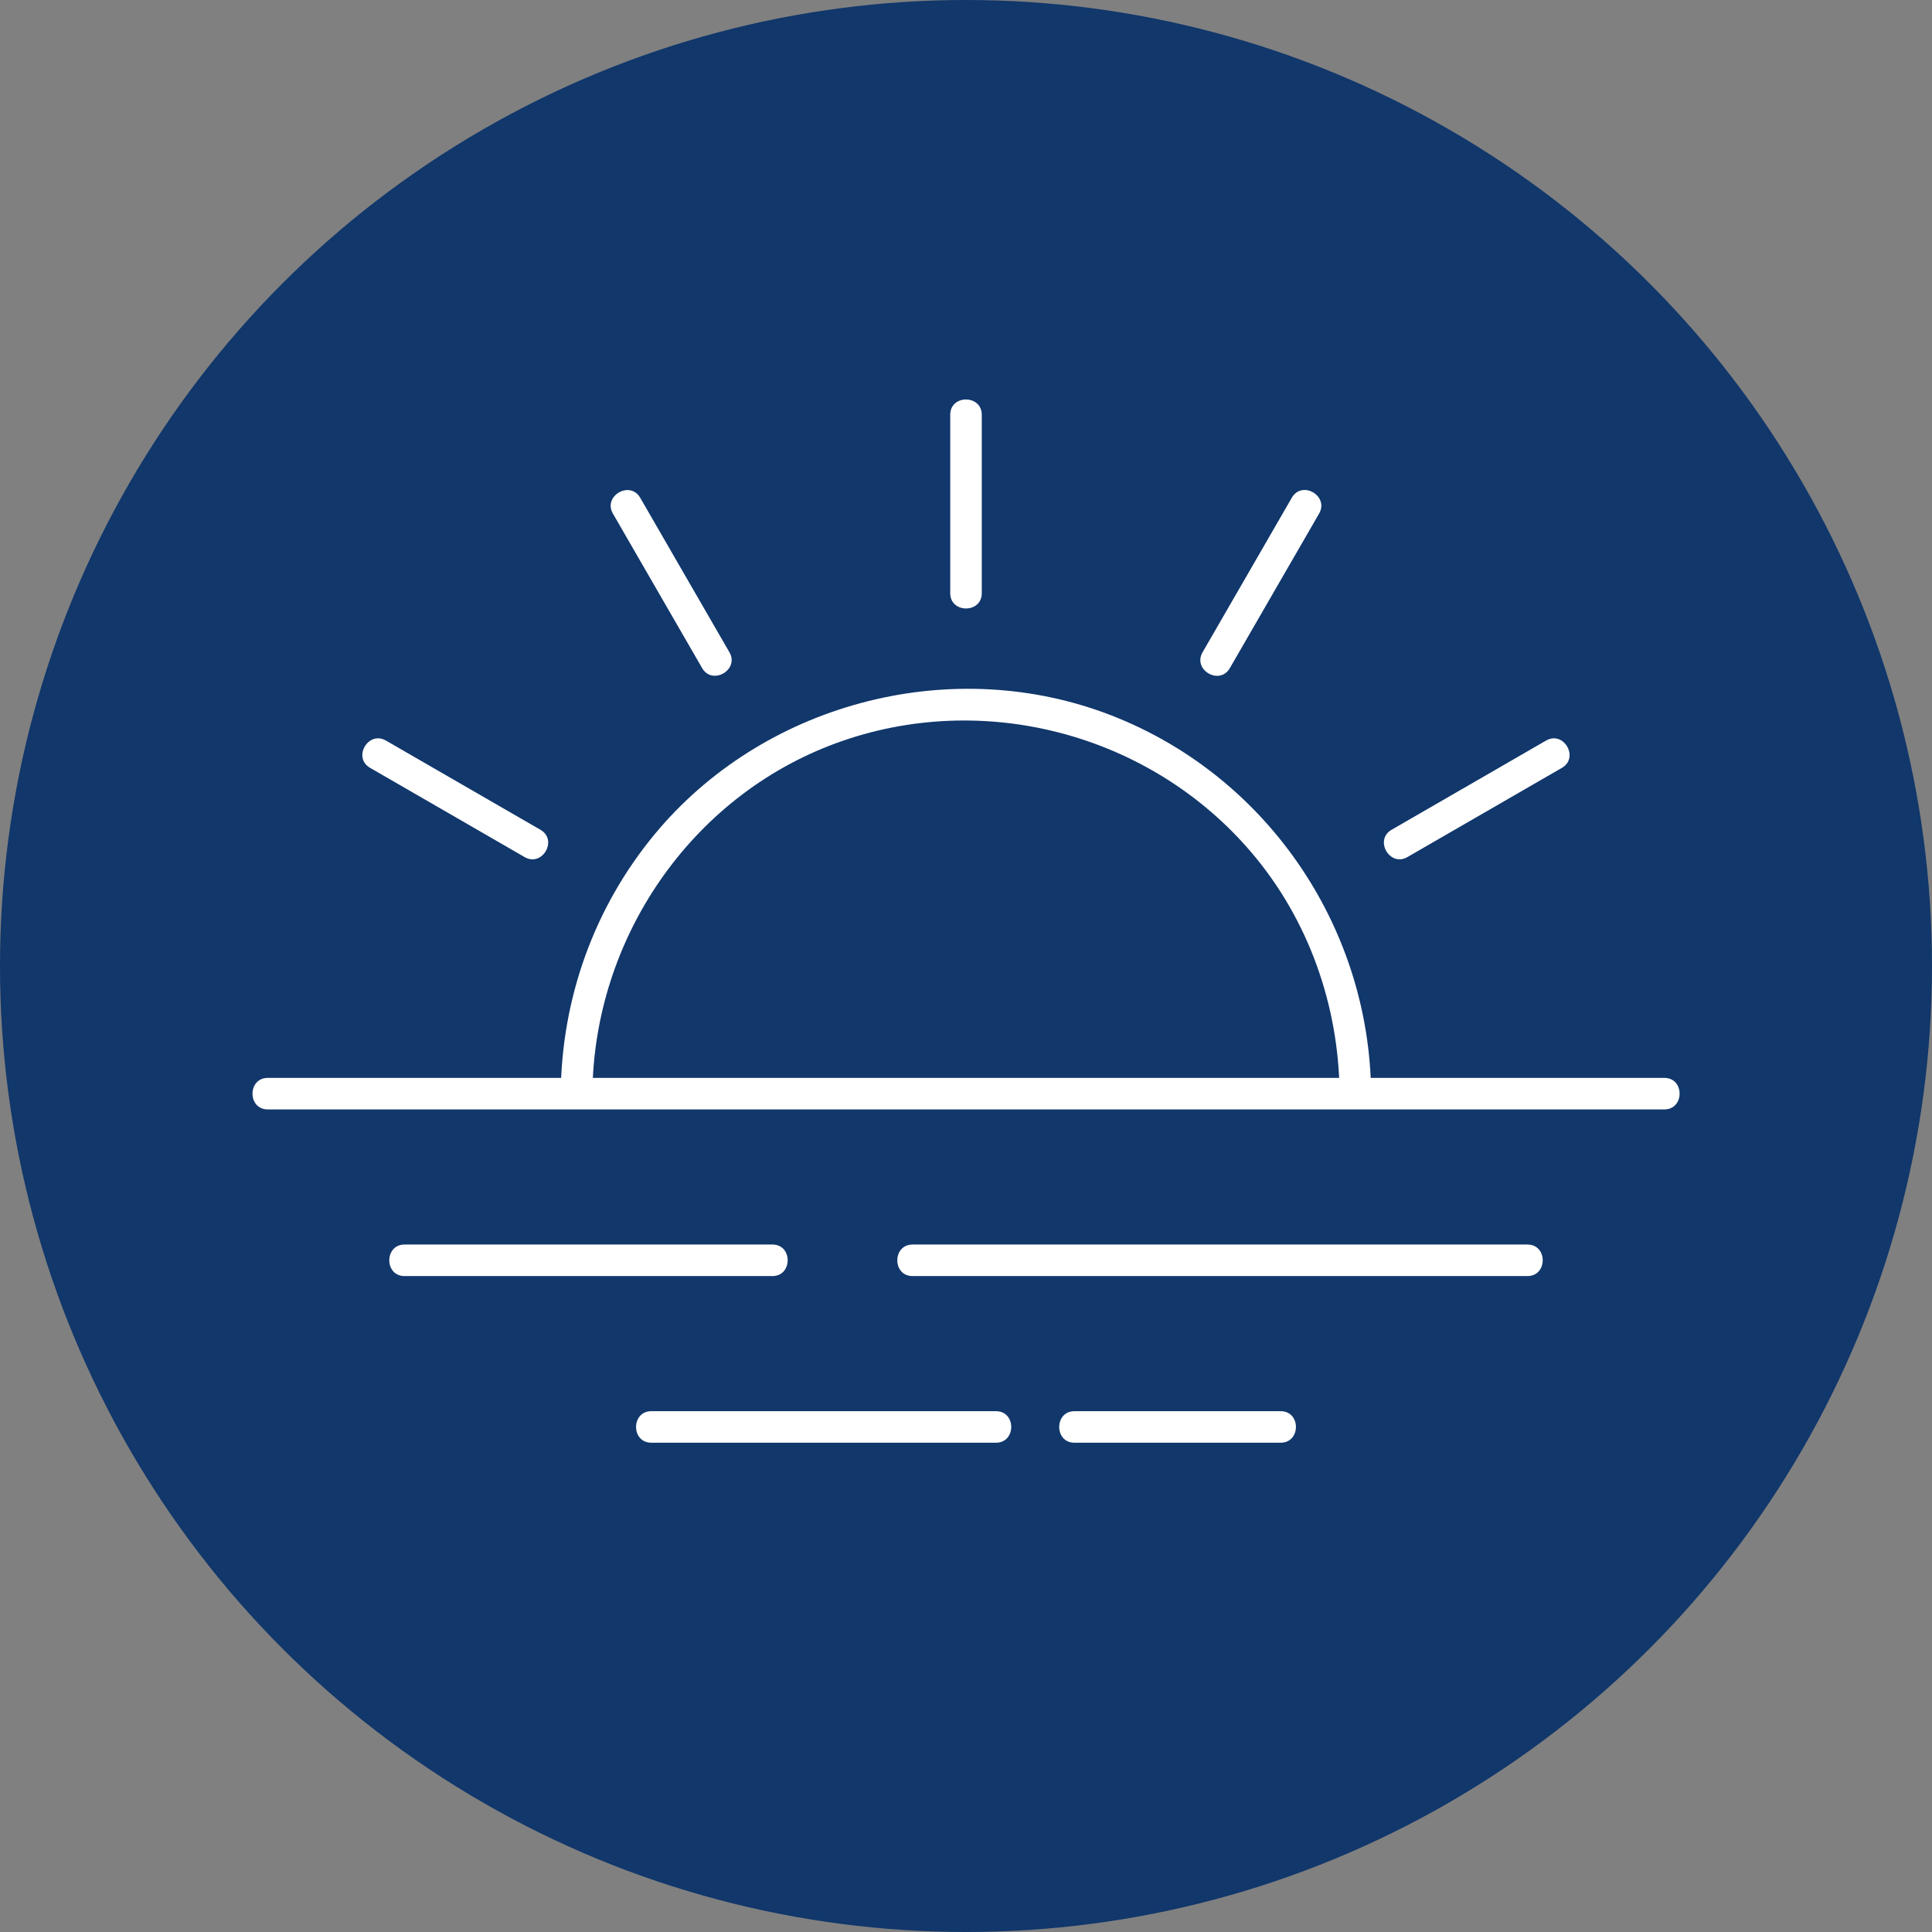
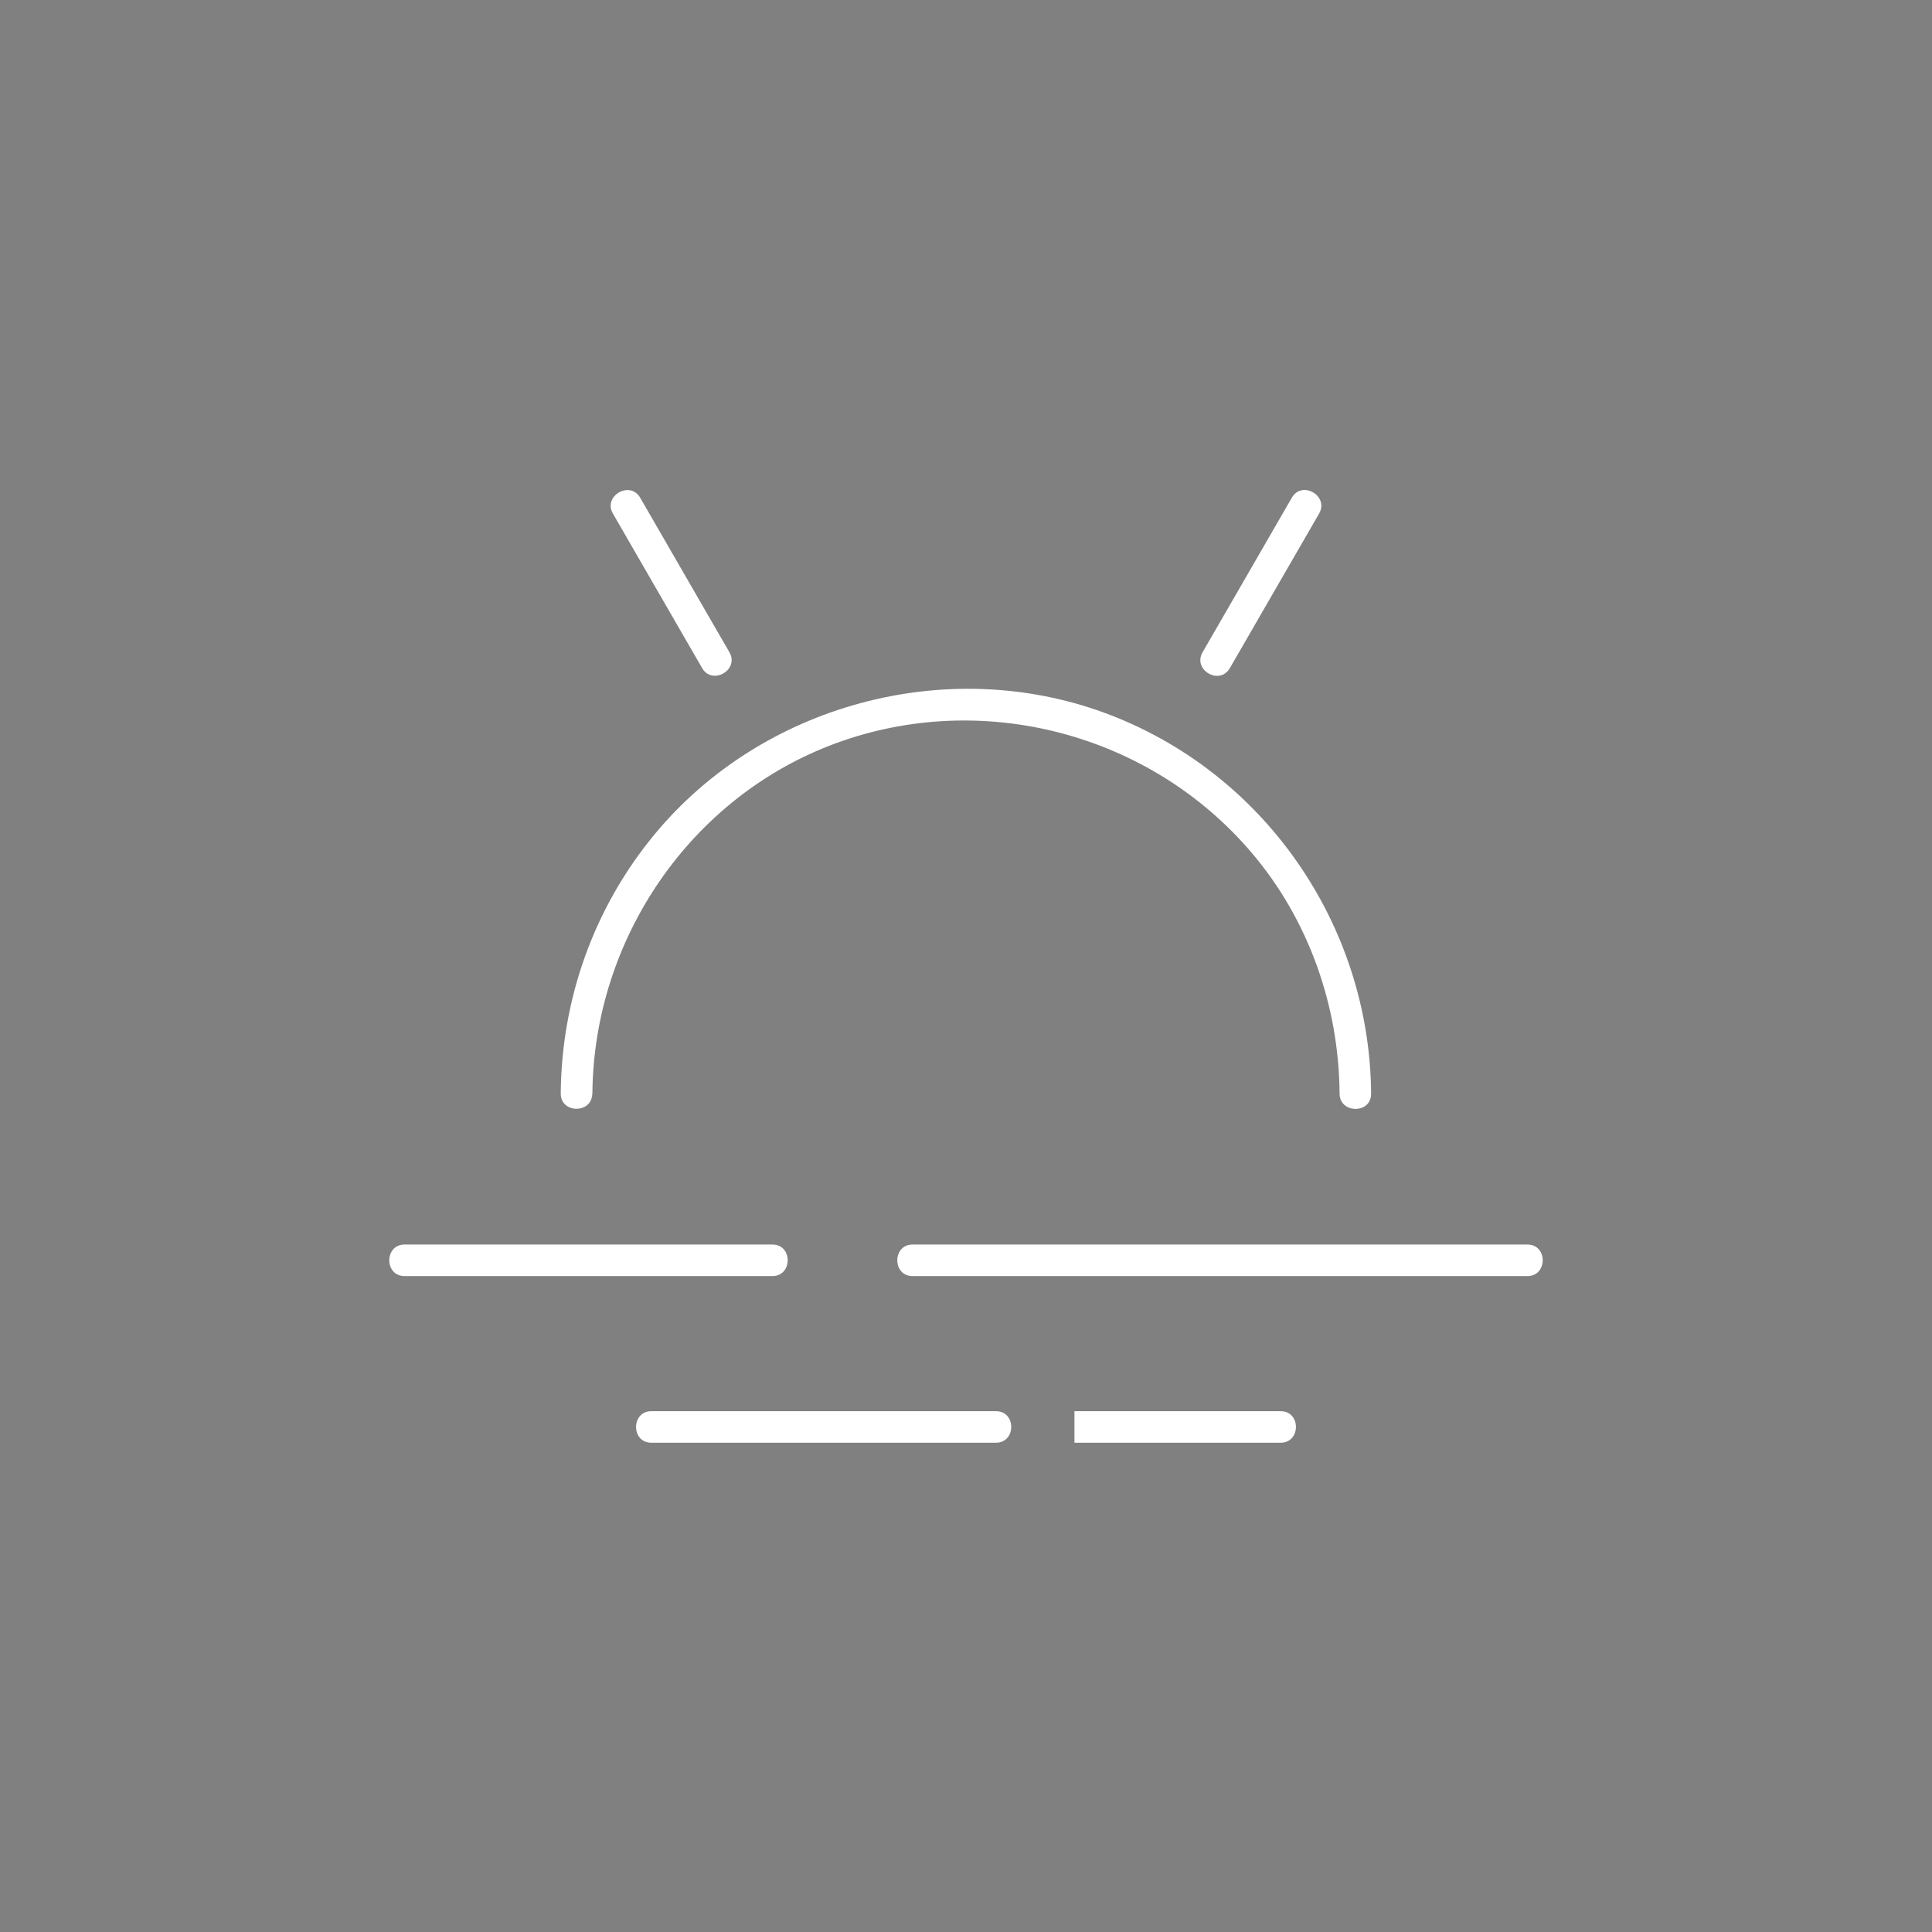
<svg xmlns="http://www.w3.org/2000/svg" id="Layer_1" viewBox="0 0 163 163">
  <rect x="0" y="0" width="163" height="163" fill="#808080" stroke="none" />
  <defs>
    <style>.cls-1{fill:#fff;}.cls-2{fill:#11376b;}</style>
  </defs>
-   <circle class="cls-2" cx="81.5" cy="81.5" r="81.5" />
-   <path class="cls-1" d="M22.59,93.6h117.83c1.71,0,1.72-2.66,0-2.66H22.59c-1.71,0-1.72,2.66,0,2.66h0Z" />
  <path class="cls-1" d="M49.98,92.27c.1-13.02,8.25-25.05,20.56-29.57,12.38-4.54,26.5-.81,35.04,9.22,4.83,5.67,7.38,12.93,7.44,20.35.01,1.71,2.68,1.72,2.66,0-.11-14.28-9.08-27.21-22.52-32.14-13.35-4.89-28.89-.67-37.94,10.27-5.1,6.17-7.85,13.87-7.91,21.86-.01,1.71,2.65,1.72,2.66,0h0Z" />
-   <path class="cls-1" d="M82.83,50.05v-15.06c0-1.71-2.66-1.72-2.66,0v15.06c0,1.71,2.66,1.72,2.66,0h0Z" />
  <path class="cls-1" d="M61.54,55.03c-2.51-4.35-5.02-8.69-7.53-13.04-.86-1.48-3.16-.14-2.3,1.34,2.51,4.35,5.02,8.69,7.53,13.04.86,1.48,3.16.14,2.3-1.34h0Z" />
-   <path class="cls-1" d="M45.6,70.01c-4.35-2.51-8.69-5.02-13.04-7.53-1.49-.86-2.83,1.44-1.34,2.3,4.35,2.51,8.69,5.02,13.04,7.53,1.49.86,2.83-1.44,1.34-2.3h0Z" />
  <path class="cls-1" d="M103.76,56.37c2.51-4.35,5.02-8.69,7.53-13.04.86-1.49-1.44-2.83-2.3-1.34-2.51,4.35-5.02,8.69-7.53,13.04-.86,1.49,1.44,2.83,2.3,1.34h0Z" />
-   <path class="cls-1" d="M118.74,72.31c4.35-2.51,8.69-5.02,13.04-7.53,1.48-.86.14-3.16-1.34-2.3-4.35,2.51-8.69,5.02-13.04,7.53-1.48.86-.14,3.16,1.34,2.3h0Z" />
  <path class="cls-1" d="M128.87,105h-51.88c-1.71,0-1.72,2.66,0,2.66h51.88c1.71,0,1.72-2.66,0-2.66h0Z" />
  <path class="cls-1" d="M65.17,105h-31.04c-1.71,0-1.72,2.66,0,2.66h31.04c1.71,0,1.72-2.66,0-2.66h0Z" />
  <path class="cls-1" d="M54.95,121.72h29.08c1.71,0,1.72-2.66,0-2.66h-29.08c-1.71,0-1.72,2.66,0,2.66h0Z" />
-   <path class="cls-1" d="M90.65,121.72h17.4c1.71,0,1.72-2.66,0-2.66h-17.4c-1.71,0-1.72,2.66,0,2.66h0Z" />
+   <path class="cls-1" d="M90.65,121.72h17.4c1.71,0,1.72-2.66,0-2.66h-17.4h0Z" />
</svg>